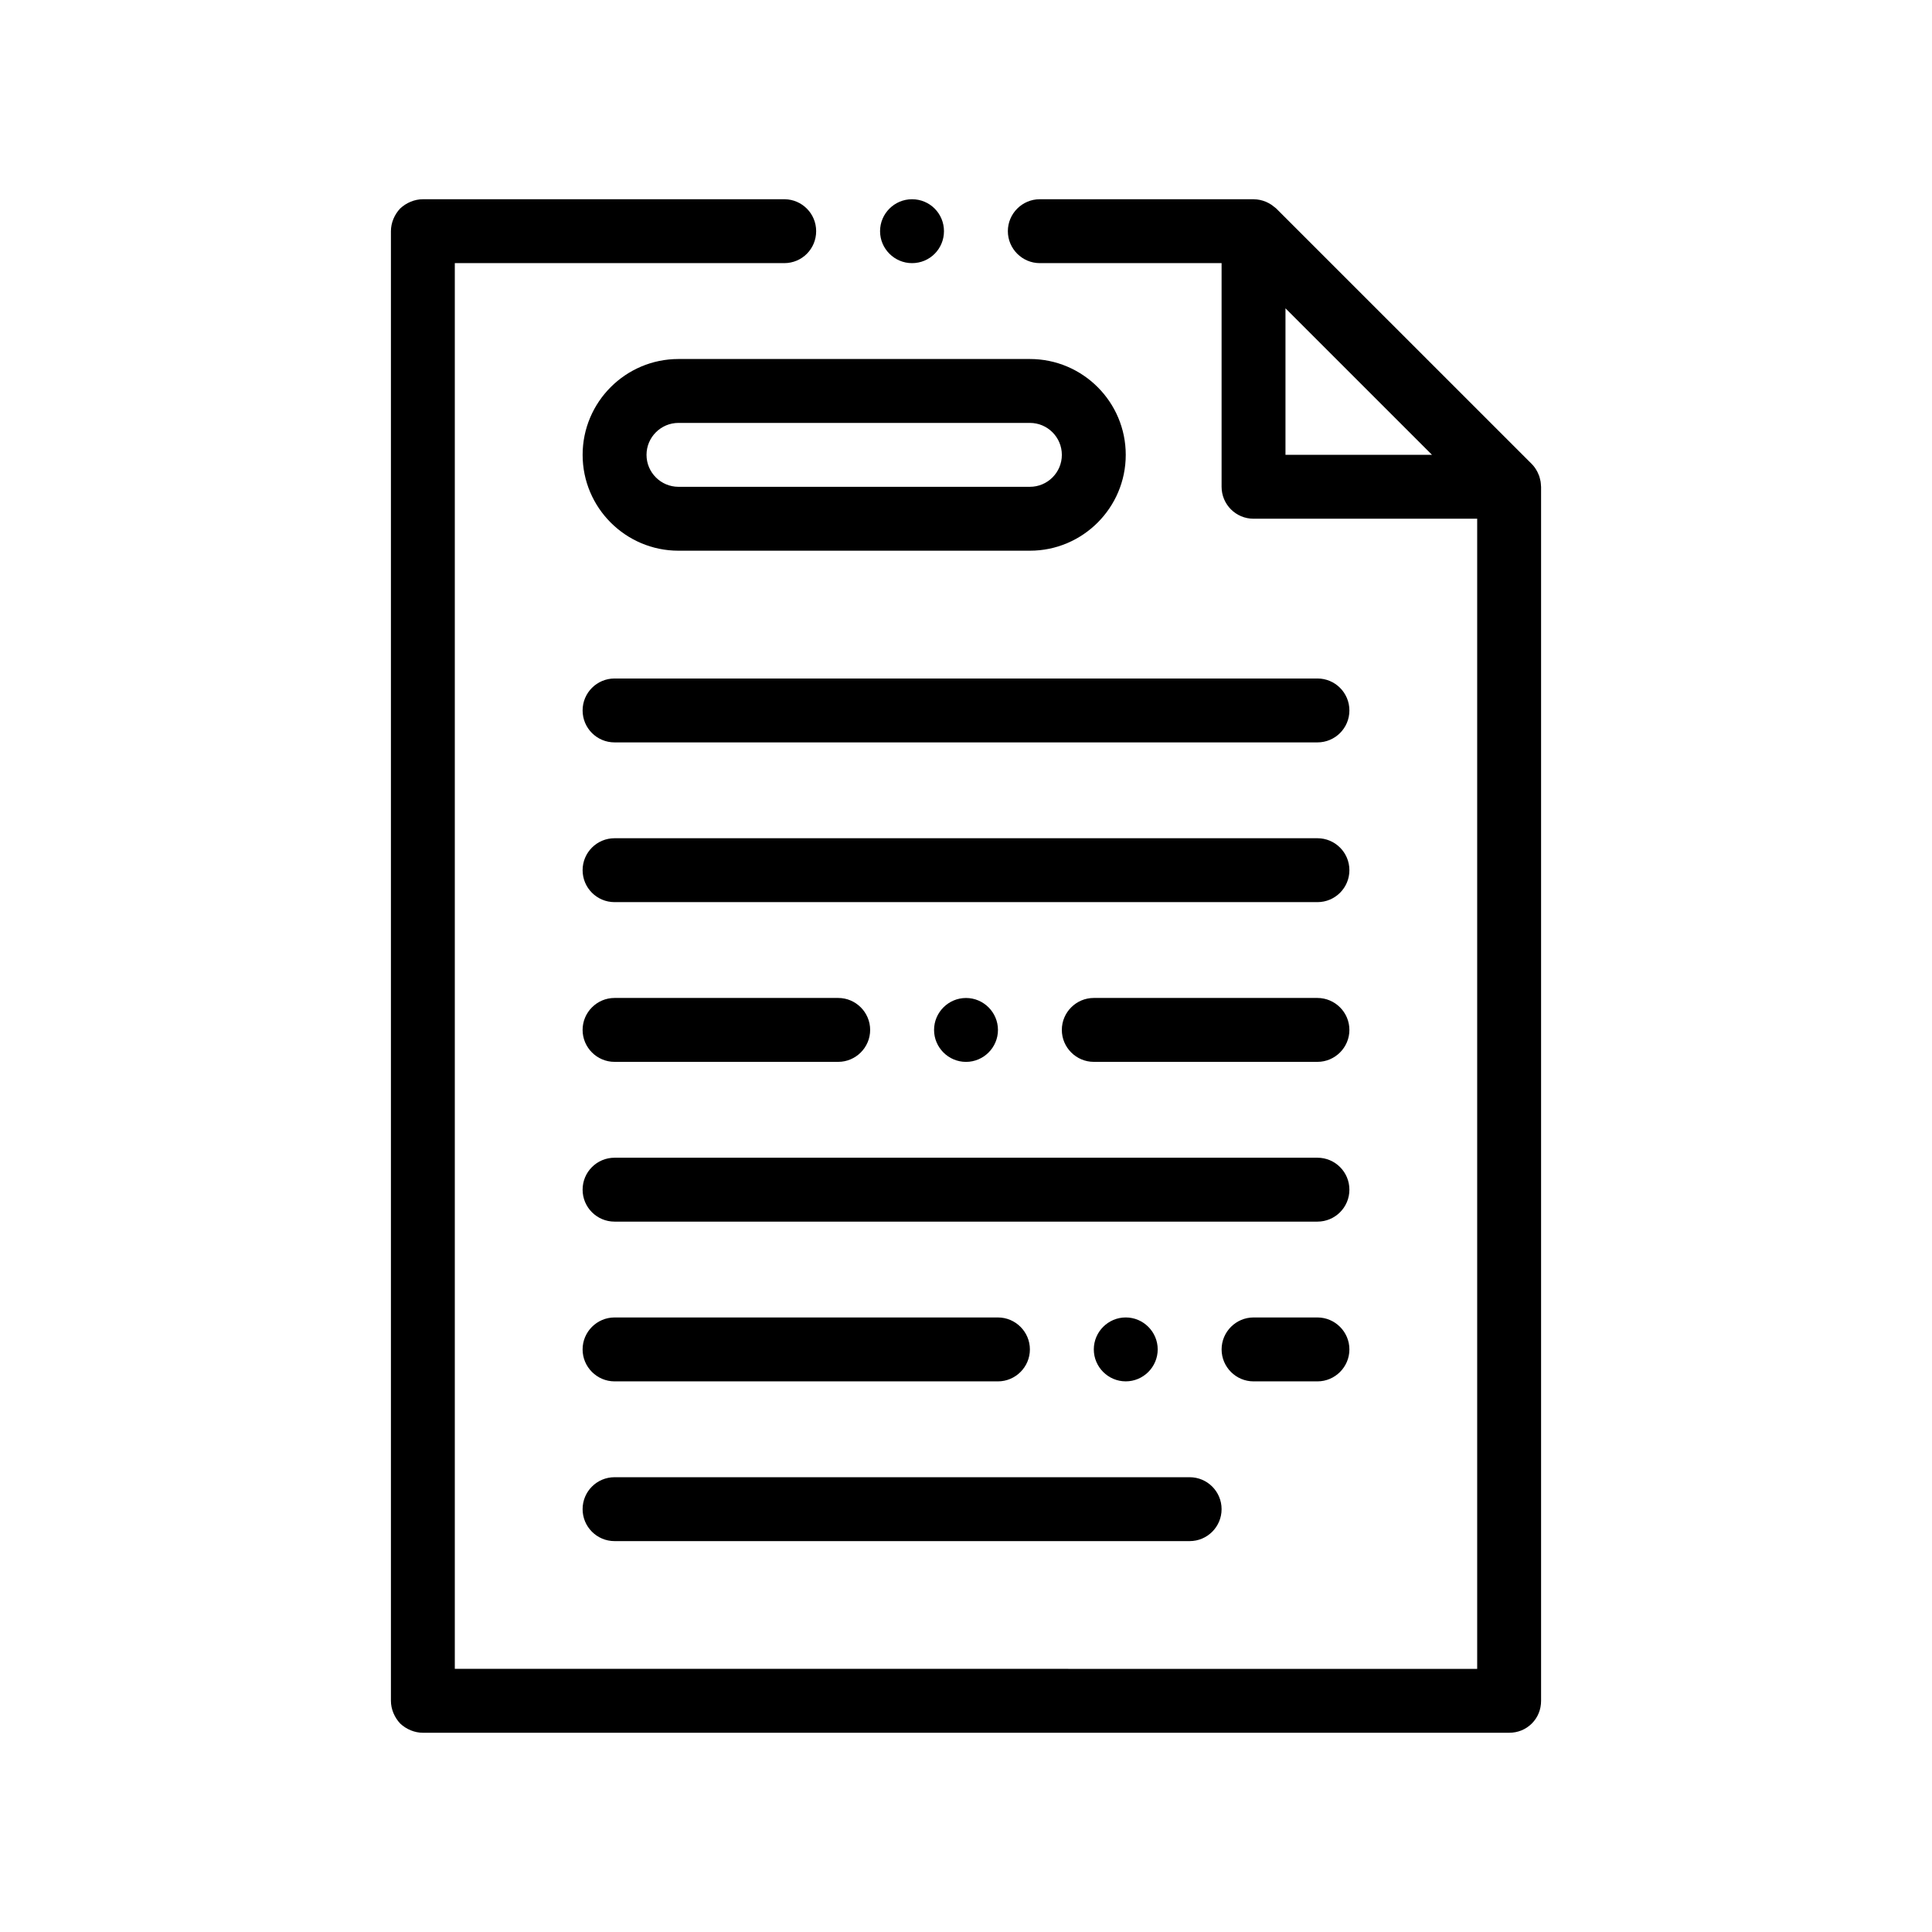
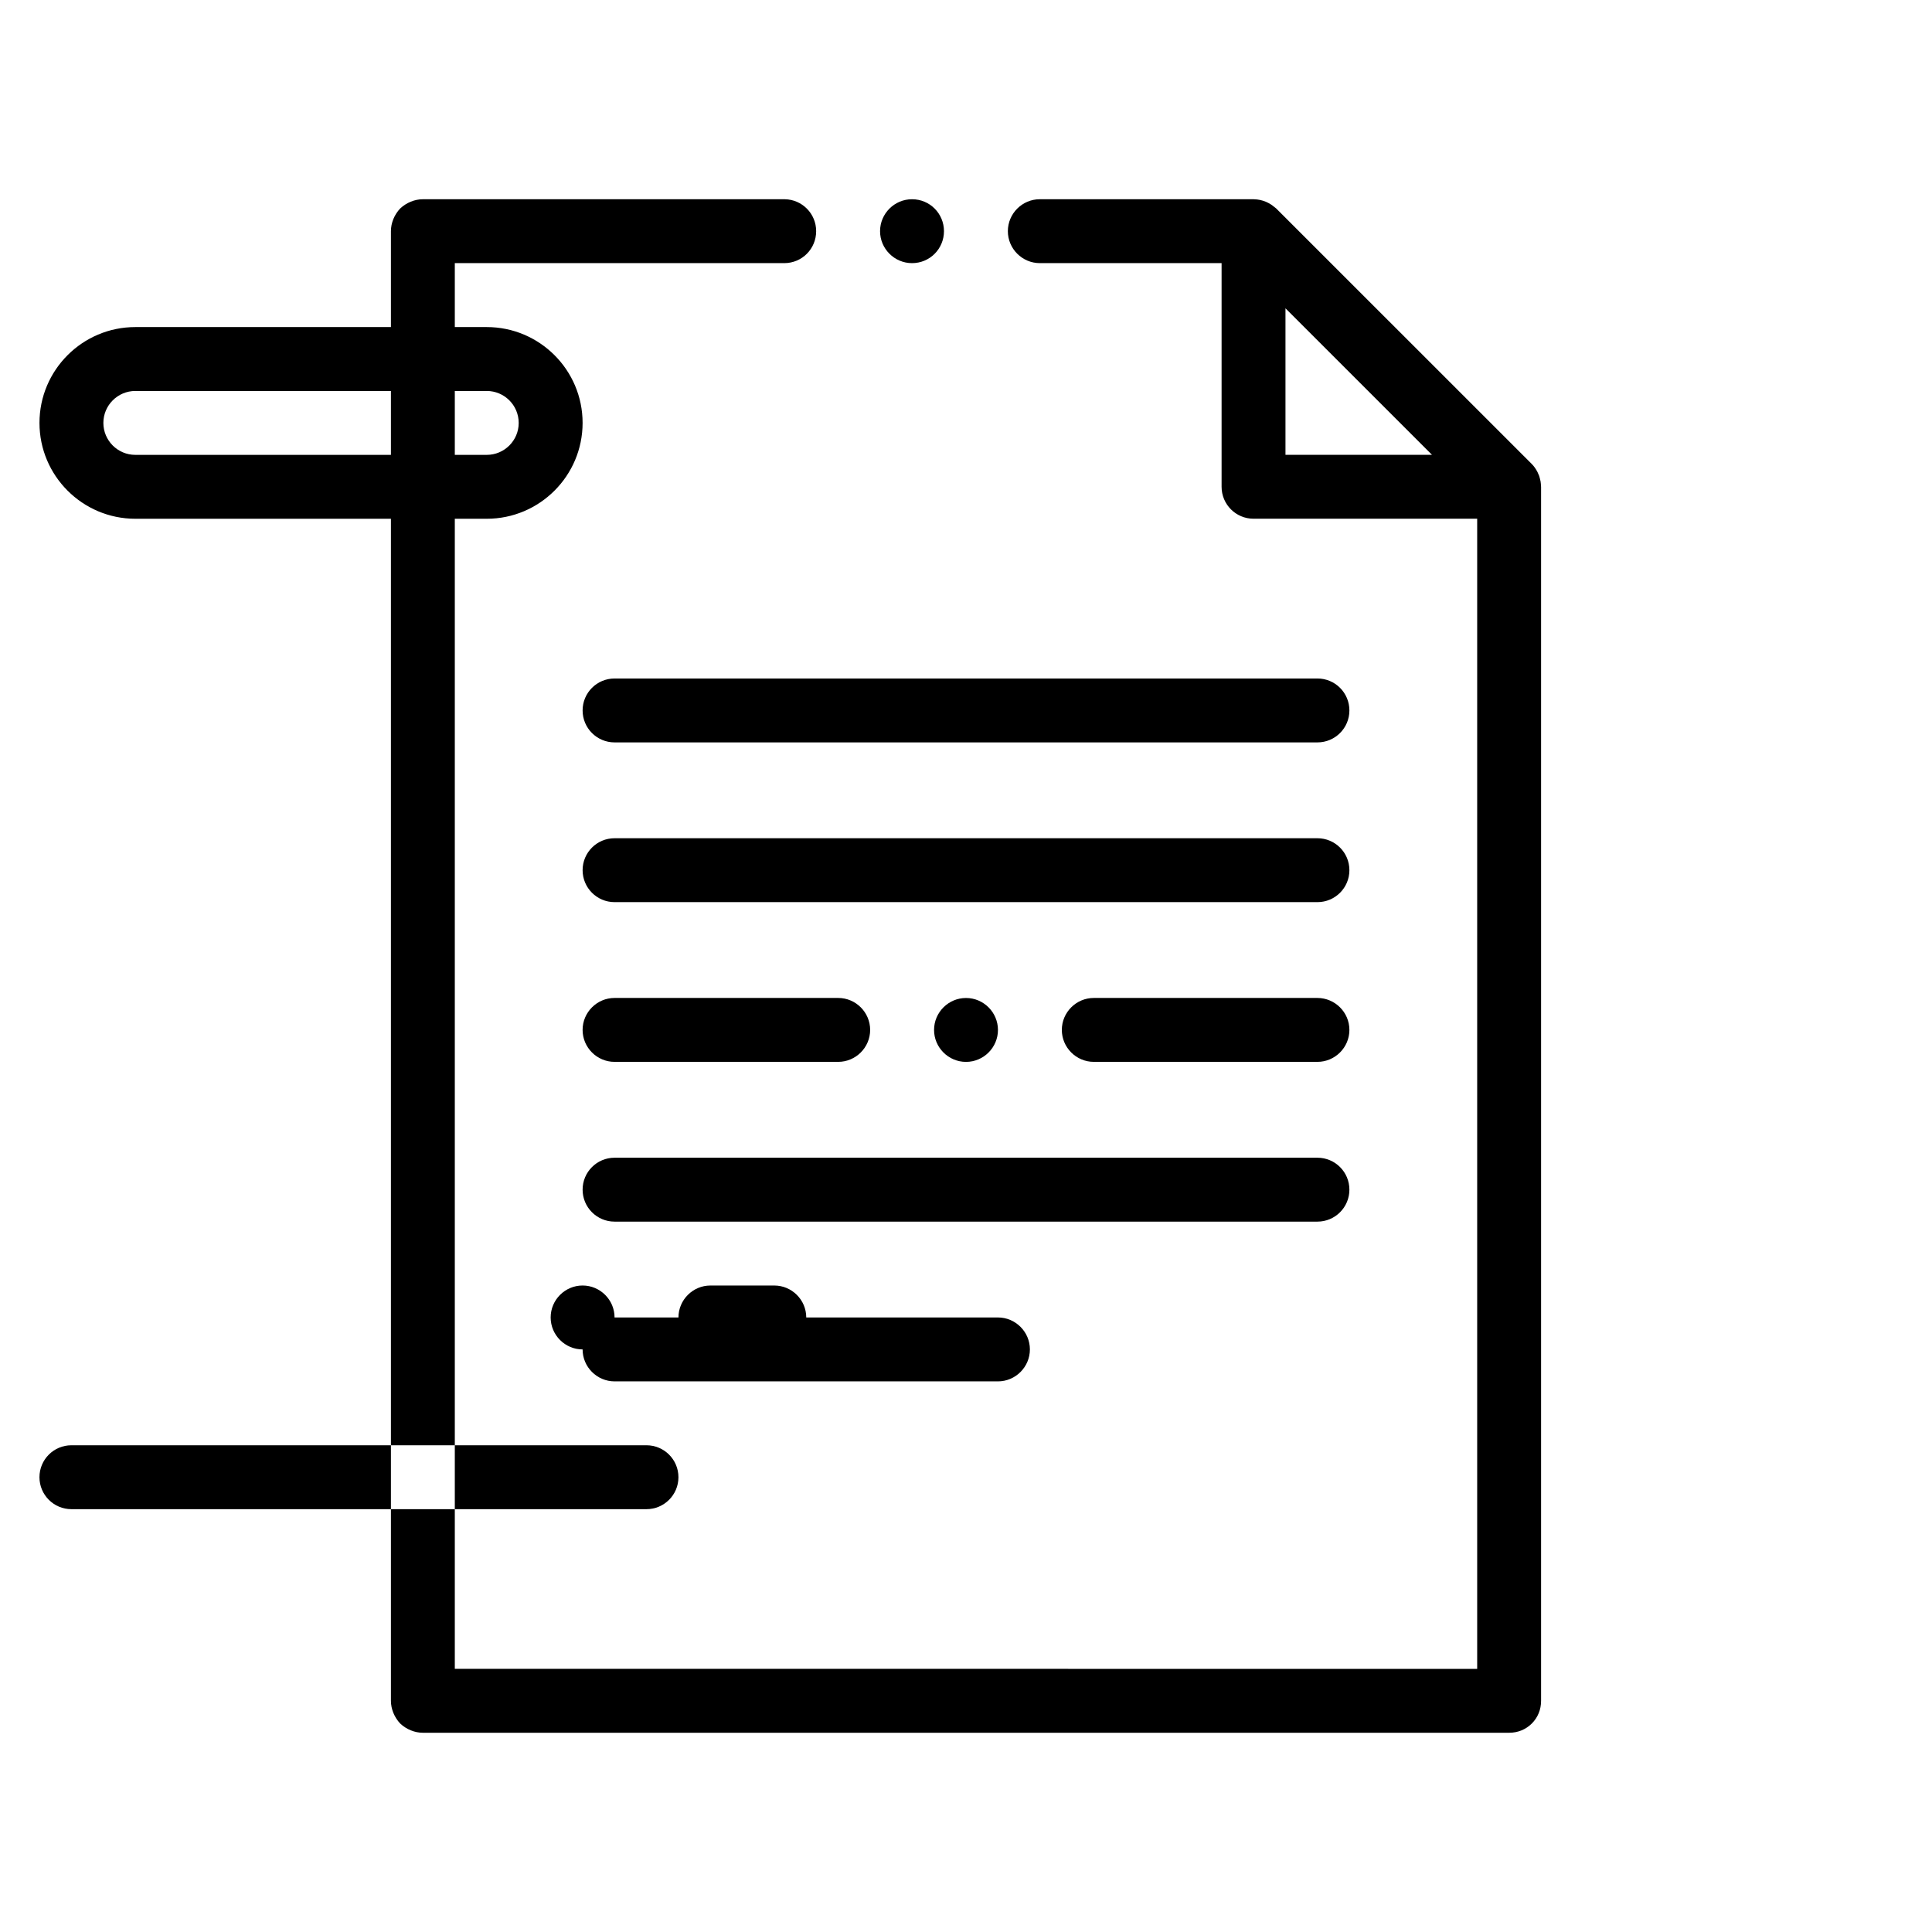
<svg xmlns="http://www.w3.org/2000/svg" fill="#000000" width="800px" height="800px" version="1.1" viewBox="144 144 512 512">
-   <path d="m552.38 272.82c-0.012-0.414-0.051-0.82-0.109-1.219-0.051-0.309-0.125-0.609-0.211-0.91-0.055-0.203-0.105-0.402-0.176-0.598-0.117-0.316-0.258-0.629-0.406-0.934-0.039-0.082-0.086-0.16-0.125-0.242-0.379-0.695-0.82-1.352-1.395-1.93l-67.746-67.734c-0.188-0.176-0.406-0.316-0.609-0.48-0.188-0.145-0.367-0.309-0.562-0.438-0.105-0.074-0.223-0.141-0.328-0.211-0.398-0.242-0.812-0.469-1.234-0.648-0.031-0.004-0.051-0.02-0.078-0.027-0.984-0.402-2.019-0.621-3.074-0.637-0.039-0.004-0.086-0.016-0.125-0.016l-56.645 0.004c-4.66 0-8.465 3.809-8.465 8.465s3.809 8.469 8.465 8.469h48.176v59.27c0 4.676 3.789 8.465 8.465 8.465h59.27v304.8l-270.94-0.004v-372.53h87.297c4.742 0 8.465-3.812 8.465-8.469 0-4.66-3.727-8.383-8.297-8.465h-0.168-95.758c-2.207 0-4.402 0.934-6.016 2.453-1.523 1.605-2.453 3.809-2.453 6.012v389.47c0 2.195 0.934 4.402 2.453 6.012 1.605 1.523 3.809 2.453 6.016 2.453h287.87c2.289 0 4.402-0.848 6.012-2.453 1.605-1.605 2.453-3.723 2.453-6.012v-321.73c0-0.062-0.016-0.121-0.023-0.184zm-67.715-8.289v-38.828l38.828 38.828zm-107.44-59.266c0-4.66 3.809-8.465 8.469-8.465 4.742 0 8.469 3.809 8.469 8.465s-3.727 8.469-8.469 8.469c-4.656 0-8.469-3.812-8.469-8.469zm124.38 169.34c0 4.676-3.789 8.469-8.469 8.469h-186.27c-4.676 0-8.469-3.793-8.469-8.469 0-4.676 3.789-8.465 8.469-8.465h186.27c4.676 0 8.469 3.793 8.469 8.465zm0-42.332c0 4.676-3.789 8.469-8.469 8.469h-186.27c-4.676 0-8.469-3.789-8.469-8.469 0-4.676 3.789-8.465 8.469-8.465h186.27c4.676-0.004 8.469 3.789 8.469 8.465zm-101.6 93.137c-4.66 0-8.469-3.812-8.469-8.465 0-4.66 3.809-8.469 8.469-8.469 4.656 0 8.465 3.809 8.465 8.469 0.004 4.648-3.812 8.465-8.465 8.465zm-101.61-8.473c0-4.66 3.809-8.469 8.469-8.469h59.27c4.656 0 8.465 3.809 8.465 8.469 0 4.656-3.809 8.465-8.465 8.465h-59.27c-4.66 0.008-8.469-3.809-8.469-8.465zm203.21 0c0 4.656-3.812 8.465-8.469 8.465h-59.27c-4.66 0-8.469-3.812-8.469-8.465 0-4.66 3.809-8.469 8.469-8.469h59.262c4.664 0.008 8.477 3.809 8.477 8.469zm0 42.336c0 4.676-3.789 8.469-8.469 8.469h-186.27c-4.676 0-8.469-3.789-8.469-8.469 0-4.676 3.789-8.465 8.469-8.465h186.27c4.676-0.004 8.469 3.789 8.469 8.465zm-203.21 42.336c0-4.66 3.809-8.469 8.469-8.469h101.6c4.656 0 8.469 3.809 8.469 8.469 0 4.656-3.812 8.469-8.469 8.469h-101.6c-4.66-0.004-8.469-3.812-8.469-8.469zm143.94 8.465c-4.656 0-8.465-3.812-8.465-8.469 0-4.66 3.809-8.469 8.465-8.469s8.469 3.809 8.469 8.469c-0.004 4.66-3.812 8.469-8.469 8.469zm59.27-8.465c0 4.656-3.812 8.469-8.469 8.469h-16.934c-4.656 0-8.465-3.812-8.465-8.469 0-4.66 3.809-8.469 8.465-8.469h16.934c4.656 0 8.469 3.809 8.469 8.469zm-203.21 42.332c0-4.676 3.789-8.465 8.469-8.465h152.4c4.676 0 8.469 3.789 8.469 8.465 0 4.676-3.789 8.469-8.469 8.469h-152.4c-4.676 0-8.469-3.797-8.469-8.469zm118.54-304.8h-93.133c-14.008 0-25.402 11.391-25.402 25.398s11.395 25.402 25.402 25.402h93.133c14.008 0 25.398-11.395 25.398-25.402 0.004-14.008-11.391-25.398-25.398-25.398zm0 33.867h-93.133c-4.664 0-8.469-3.797-8.469-8.469 0-4.664 3.805-8.465 8.469-8.465h93.133c4.664 0 8.465 3.797 8.465 8.465 0.008 4.668-3.797 8.469-8.465 8.469z" />
+   <path d="m552.38 272.82c-0.012-0.414-0.051-0.82-0.109-1.219-0.051-0.309-0.125-0.609-0.211-0.91-0.055-0.203-0.105-0.402-0.176-0.598-0.117-0.316-0.258-0.629-0.406-0.934-0.039-0.082-0.086-0.16-0.125-0.242-0.379-0.695-0.82-1.352-1.395-1.93l-67.746-67.734c-0.188-0.176-0.406-0.316-0.609-0.48-0.188-0.145-0.367-0.309-0.562-0.438-0.105-0.074-0.223-0.141-0.328-0.211-0.398-0.242-0.812-0.469-1.234-0.648-0.031-0.004-0.051-0.02-0.078-0.027-0.984-0.402-2.019-0.621-3.074-0.637-0.039-0.004-0.086-0.016-0.125-0.016l-56.645 0.004c-4.66 0-8.465 3.809-8.465 8.465s3.809 8.469 8.465 8.469h48.176v59.27c0 4.676 3.789 8.465 8.465 8.465h59.27v304.8l-270.94-0.004v-372.53h87.297c4.742 0 8.465-3.812 8.465-8.469 0-4.66-3.727-8.383-8.297-8.465h-0.168-95.758c-2.207 0-4.402 0.934-6.016 2.453-1.523 1.605-2.453 3.809-2.453 6.012v389.47c0 2.195 0.934 4.402 2.453 6.012 1.605 1.523 3.809 2.453 6.016 2.453h287.87c2.289 0 4.402-0.848 6.012-2.453 1.605-1.605 2.453-3.723 2.453-6.012v-321.73c0-0.062-0.016-0.121-0.023-0.184zm-67.715-8.289v-38.828l38.828 38.828zm-107.44-59.266c0-4.66 3.809-8.465 8.469-8.465 4.742 0 8.469 3.809 8.469 8.465s-3.727 8.469-8.469 8.469c-4.656 0-8.469-3.812-8.469-8.469zm124.38 169.34c0 4.676-3.789 8.469-8.469 8.469h-186.27c-4.676 0-8.469-3.793-8.469-8.469 0-4.676 3.789-8.465 8.469-8.465h186.27c4.676 0 8.469 3.793 8.469 8.465zm0-42.332c0 4.676-3.789 8.469-8.469 8.469h-186.27c-4.676 0-8.469-3.789-8.469-8.469 0-4.676 3.789-8.465 8.469-8.465h186.27c4.676-0.004 8.469 3.789 8.469 8.465zm-101.6 93.137c-4.66 0-8.469-3.812-8.469-8.465 0-4.66 3.809-8.469 8.469-8.469 4.656 0 8.465 3.809 8.465 8.469 0.004 4.648-3.812 8.465-8.465 8.465zm-101.61-8.473c0-4.66 3.809-8.469 8.469-8.469h59.27c4.656 0 8.465 3.809 8.465 8.469 0 4.656-3.809 8.465-8.465 8.465h-59.27c-4.66 0.008-8.469-3.809-8.469-8.465zm203.21 0c0 4.656-3.812 8.465-8.469 8.465h-59.27c-4.66 0-8.469-3.812-8.469-8.465 0-4.66 3.809-8.469 8.469-8.469h59.262c4.664 0.008 8.477 3.809 8.477 8.469zm0 42.336c0 4.676-3.789 8.469-8.469 8.469h-186.27c-4.676 0-8.469-3.789-8.469-8.469 0-4.676 3.789-8.465 8.469-8.465h186.27c4.676-0.004 8.469 3.789 8.469 8.465zm-203.21 42.336c0-4.66 3.809-8.469 8.469-8.469h101.6c4.656 0 8.469 3.809 8.469 8.469 0 4.656-3.812 8.469-8.469 8.469h-101.6c-4.66-0.004-8.469-3.812-8.469-8.469zc-4.656 0-8.465-3.812-8.465-8.469 0-4.66 3.809-8.469 8.465-8.469s8.469 3.809 8.469 8.469c-0.004 4.66-3.812 8.469-8.469 8.469zm59.27-8.465c0 4.656-3.812 8.469-8.469 8.469h-16.934c-4.656 0-8.465-3.812-8.465-8.469 0-4.66 3.809-8.469 8.465-8.469h16.934c4.656 0 8.469 3.809 8.469 8.469zm-203.21 42.332c0-4.676 3.789-8.465 8.469-8.465h152.4c4.676 0 8.469 3.789 8.469 8.465 0 4.676-3.789 8.469-8.469 8.469h-152.4c-4.676 0-8.469-3.797-8.469-8.469zm118.54-304.8h-93.133c-14.008 0-25.402 11.391-25.402 25.398s11.395 25.402 25.402 25.402h93.133c14.008 0 25.398-11.395 25.398-25.402 0.004-14.008-11.391-25.398-25.398-25.398zm0 33.867h-93.133c-4.664 0-8.469-3.797-8.469-8.469 0-4.664 3.805-8.465 8.469-8.465h93.133c4.664 0 8.465 3.797 8.465 8.465 0.008 4.668-3.797 8.469-8.465 8.469z" />
</svg>